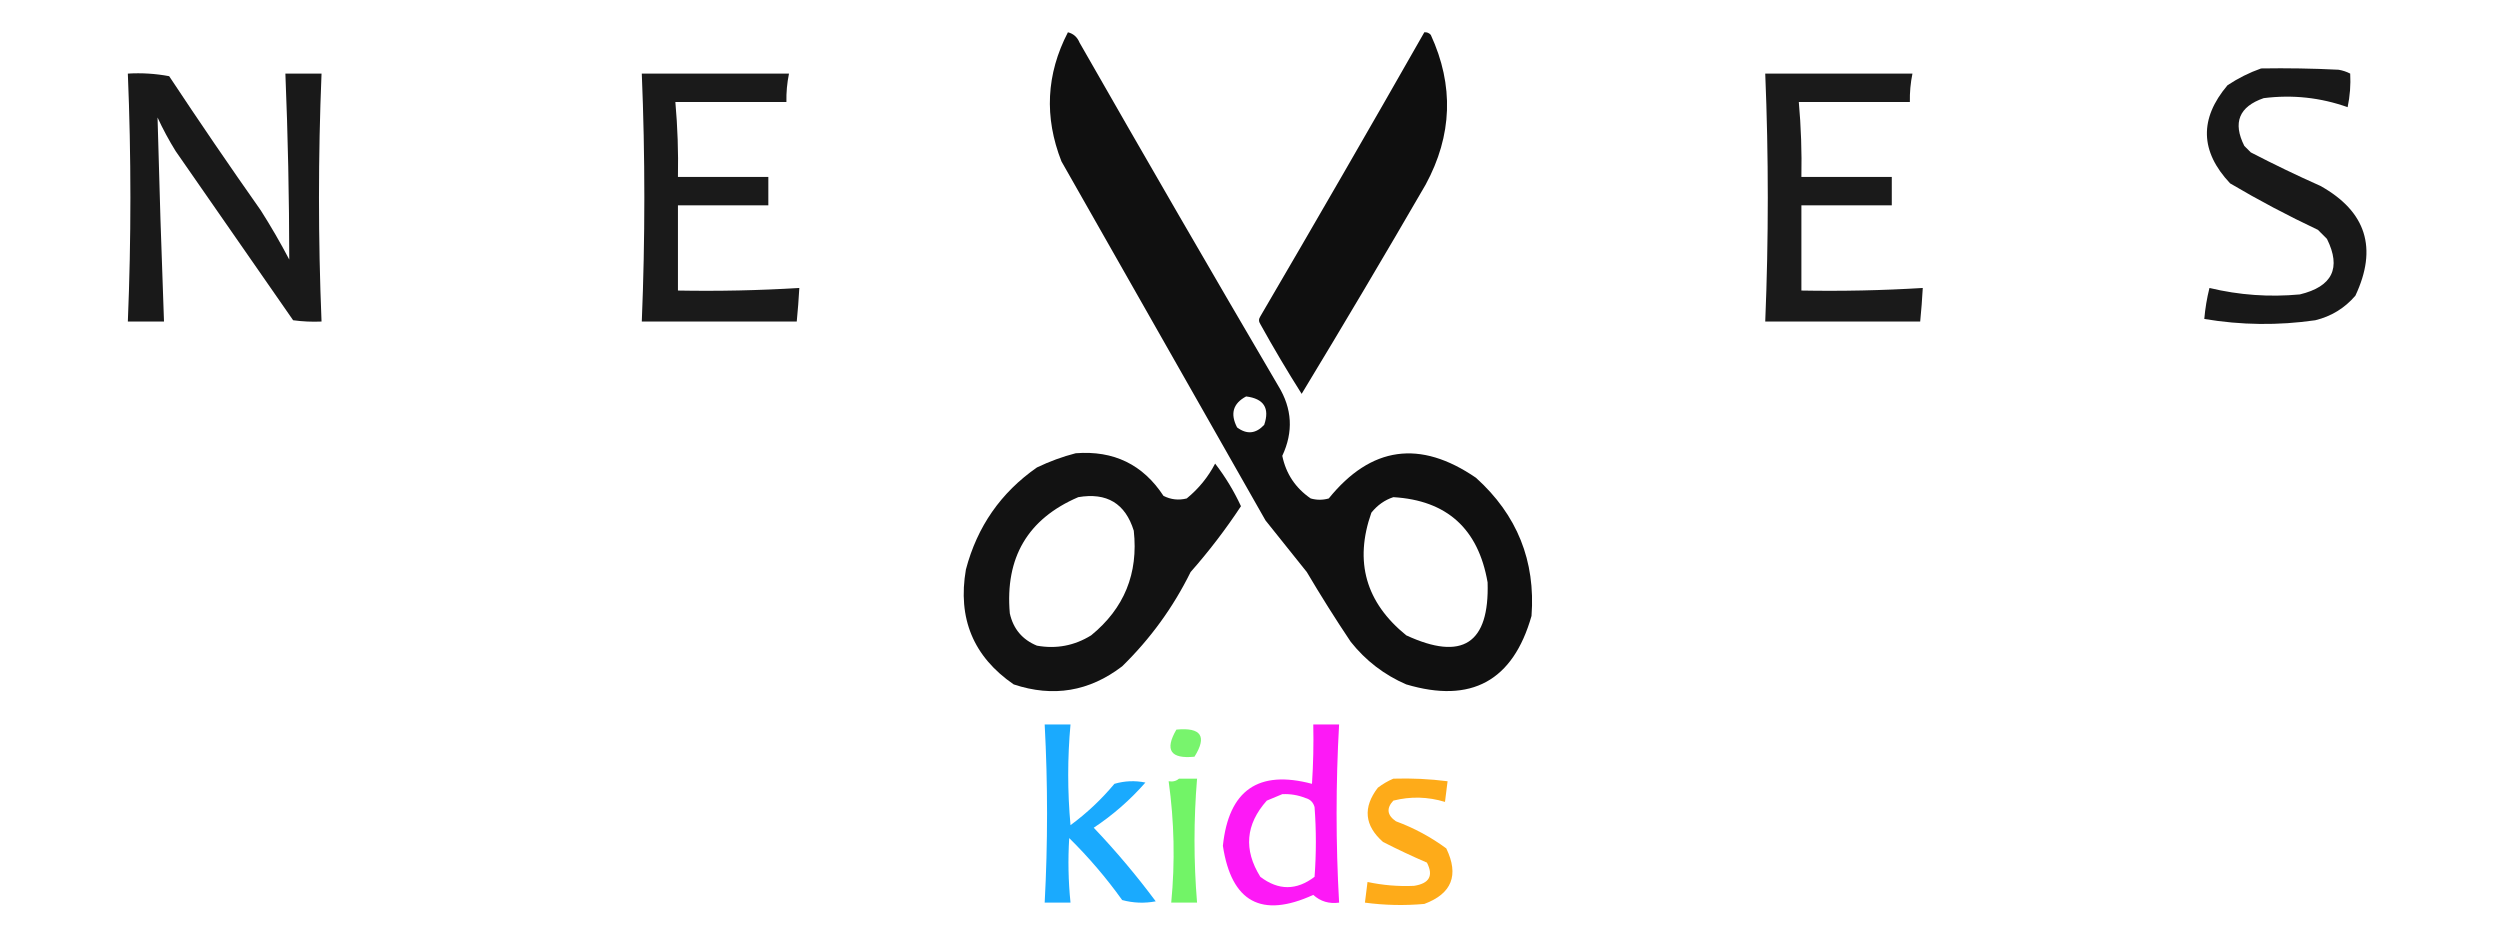
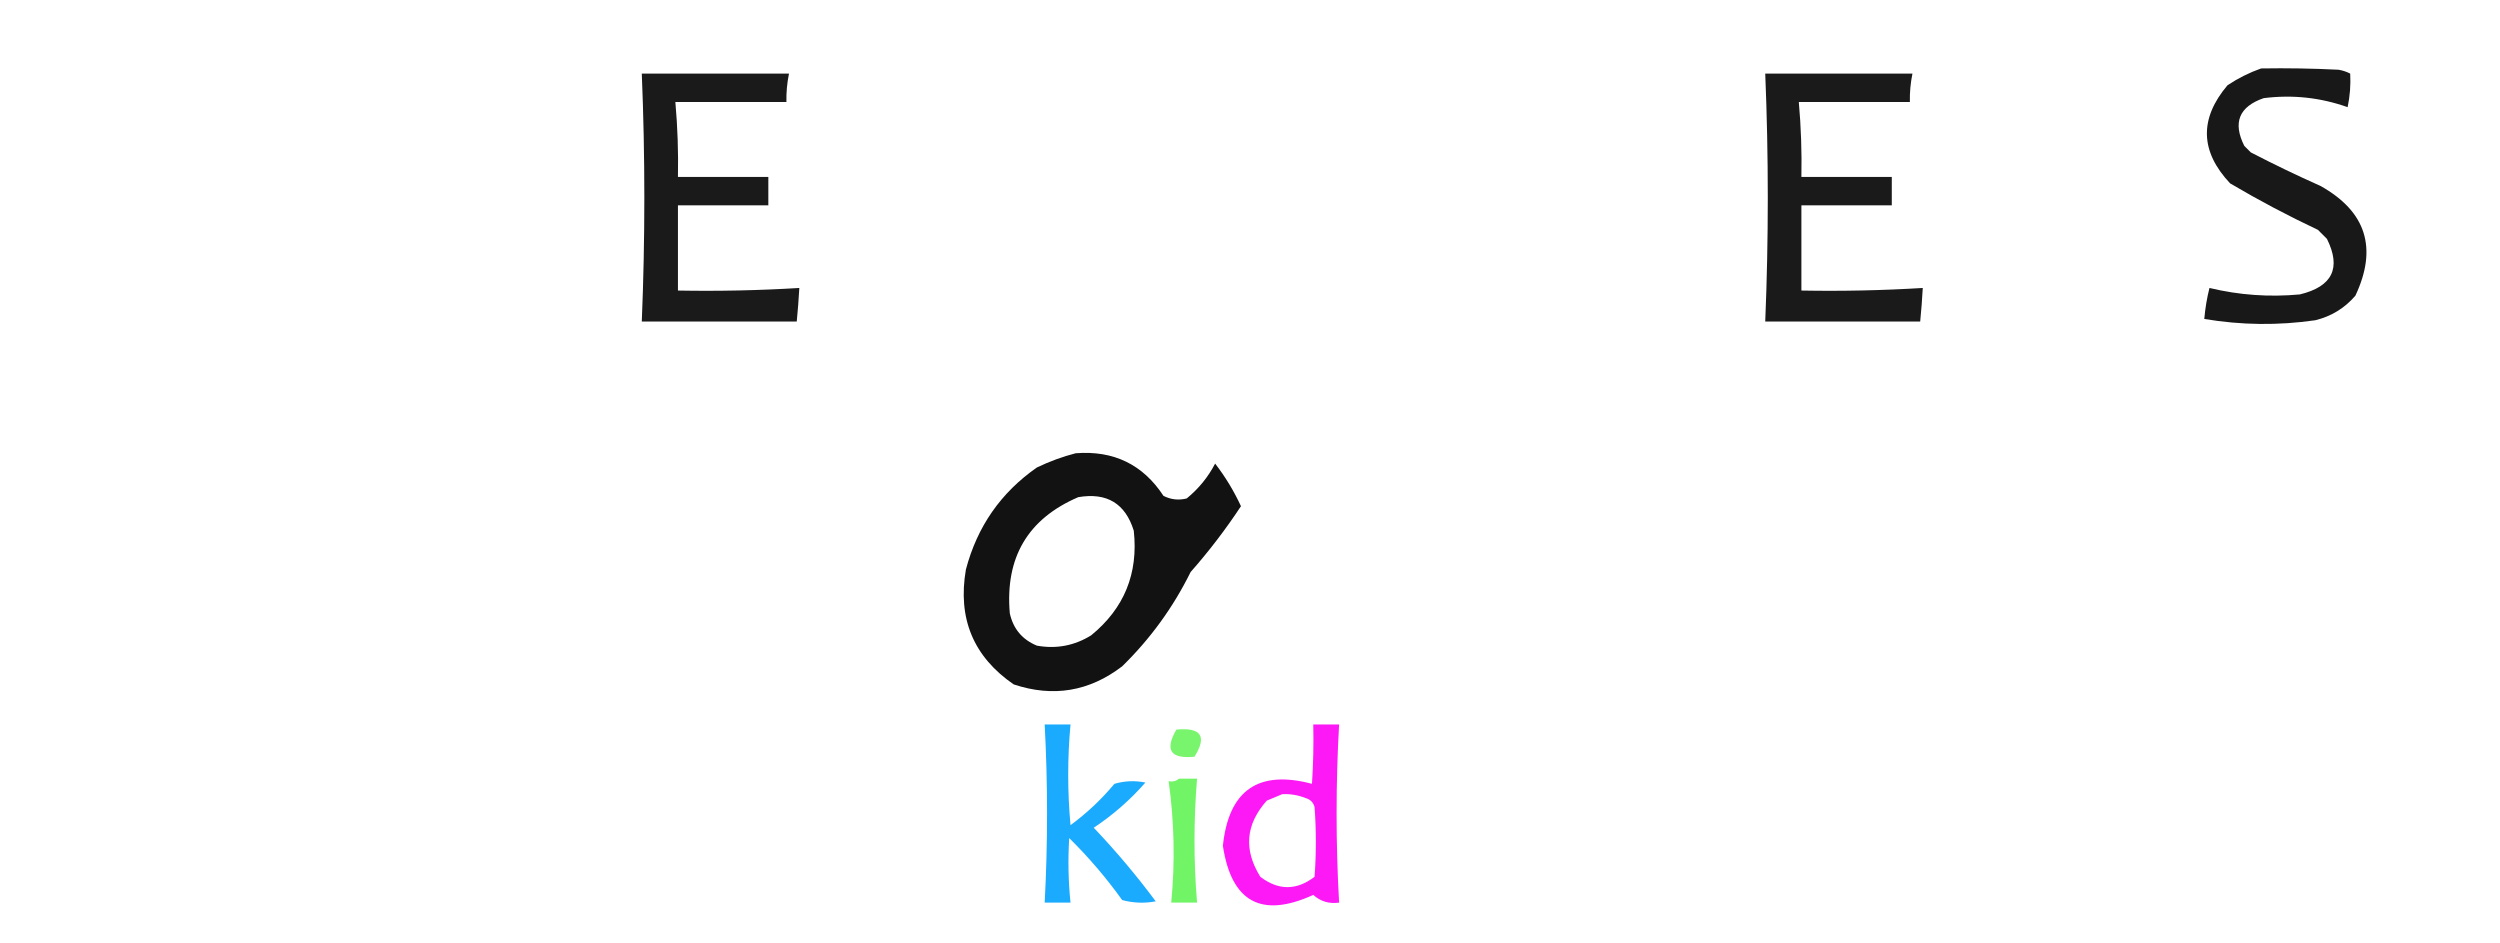
<svg xmlns="http://www.w3.org/2000/svg" version="1.1" width="968px" height="365px" style="shape-rendering:geometricPrecision; text-rendering:geometricPrecision; image-rendering:optimizeQuality; fill-rule:evenodd; clip-rule:evenodd">
  <g>
-     <path style="opacity:0.935" fill="#000000" d="M 413.5,12.5 C 415.624,13.031 417.124,14.364 418,16.5C 443.414,60.997 469.081,105.33 495,149.5C 500.345,158.233 500.845,167.233 496.5,176.5C 497.938,183.446 501.605,188.946 507.5,193C 509.833,193.667 512.167,193.667 514.5,193C 530.841,172.81 549.841,170.144 571.5,185C 587.436,199.364 594.603,217.197 593,238.5C 585.838,263.666 569.671,272.5 544.5,265C 535.982,261.317 528.816,255.817 523,248.5C 517.083,239.669 511.417,230.669 506,221.5C 500.667,214.833 495.333,208.167 490,201.5C 463.667,155.167 437.333,108.833 411,62.5C 404.267,45.369 405.1,28.703 413.5,12.5 Z M 482.5,153.5 C 489.368,154.357 491.702,158.024 489.5,164.5C 486.262,167.975 482.762,168.308 479,165.5C 476.259,160.202 477.426,156.202 482.5,153.5 Z M 539.5,192.5 C 560.234,193.722 572.401,204.722 576,225.5C 576.733,249.228 566.233,256.061 544.5,246C 528.814,233.281 524.314,217.448 531,198.5C 533.322,195.605 536.155,193.605 539.5,192.5 Z" />
-   </g>
+     </g>
  <g>
-     <path style="opacity:0.941" fill="#000000" d="M 551.5,12.5 C 552.496,12.414 553.329,12.748 554,13.5C 563.025,33.078 562.358,52.412 552,71.5C 536.24,98.694 520.24,125.694 504,152.5C 498.427,143.694 493.093,134.694 488,125.5C 487.333,124.5 487.333,123.5 488,122.5C 509.394,85.945 530.561,49.279 551.5,12.5 Z" />
-   </g>
+     </g>
  <g>
    <path style="opacity:0.904" fill="#000000" d="M 875.5,26.5 C 885.506,26.334 895.506,26.5 905.5,27C 907.101,27.273 908.601,27.773 910,28.5C 910.238,32.848 909.905,37.181 909,41.5C 898.498,37.764 887.664,36.597 876.5,38C 866.955,41.302 864.455,47.469 869,56.5C 869.833,57.333 870.667,58.167 871.5,59C 880.347,63.59 889.347,67.923 898.5,72C 916.186,81.897 920.686,96.064 912,114.5C 907.849,119.317 902.682,122.483 896.5,124C 882.134,126.073 867.801,125.907 853.5,123.5C 853.848,119.443 854.514,115.443 855.5,111.5C 866.998,114.266 878.665,115.099 890.5,114C 903.106,110.961 906.606,103.794 901,92.5C 899.833,91.333 898.667,90.167 897.5,89C 885.882,83.524 874.548,77.524 863.5,71C 851.861,58.633 851.527,45.966 862.5,33C 866.647,30.26 870.98,28.093 875.5,26.5 Z" />
  </g>
  <g>
-     <path style="opacity:0.9" fill="#000000" d="M 49.5,28.5 C 54.875,28.172 60.208,28.505 65.5,29.5C 77.086,47.007 88.919,64.34 101,81.5C 104.919,87.67 108.586,94.003 112,100.5C 111.977,76.488 111.477,52.488 110.5,28.5C 115.167,28.5 119.833,28.5 124.5,28.5C 123.183,60.496 123.183,92.496 124.5,124.5C 120.818,124.665 117.152,124.499 113.5,124C 98.333,102.167 83.167,80.333 68,58.5C 65.412,54.326 63.079,49.993 61,45.5C 61.678,71.8 62.512,98.133 63.5,124.5C 58.833,124.5 54.167,124.5 49.5,124.5C 50.818,92.495 50.818,60.495 49.5,28.5 Z" />
-   </g>
+     </g>
  <g>
    <path style="opacity:0.898" fill="#000000" d="M 248.5,28.5 C 267.5,28.5 286.5,28.5 305.5,28.5C 304.756,32.118 304.423,35.785 304.5,39.5C 290.167,39.5 275.833,39.5 261.5,39.5C 262.36,49.139 262.693,58.806 262.5,68.5C 274.167,68.5 285.833,68.5 297.5,68.5C 297.5,72.167 297.5,75.833 297.5,79.5C 285.833,79.5 274.167,79.5 262.5,79.5C 262.5,90.5 262.5,101.5 262.5,112.5C 278.202,112.787 293.869,112.454 309.5,111.5C 309.261,115.842 308.927,120.176 308.5,124.5C 288.5,124.5 268.5,124.5 248.5,124.5C 249.817,92.496 249.817,60.496 248.5,28.5 Z" />
  </g>
  <g>
    <path style="opacity:0.898" fill="#000000" d="M 683.5,28.5 C 702.5,28.5 721.5,28.5 740.5,28.5C 739.756,32.118 739.423,35.785 739.5,39.5C 725.167,39.5 710.833,39.5 696.5,39.5C 697.36,49.139 697.693,58.806 697.5,68.5C 709.167,68.5 720.833,68.5 732.5,68.5C 732.5,72.167 732.5,75.833 732.5,79.5C 720.833,79.5 709.167,79.5 697.5,79.5C 697.5,90.5 697.5,101.5 697.5,112.5C 713.202,112.787 728.869,112.454 744.5,111.5C 744.261,115.842 743.927,120.176 743.5,124.5C 723.5,124.5 703.5,124.5 683.5,124.5C 684.817,92.496 684.817,60.496 683.5,28.5 Z" />
  </g>
  <g>
    <path style="opacity:0.927" fill="#000000" d="M 416.5,175.5 C 431.207,174.355 442.54,179.855 450.5,192C 453.366,193.457 456.366,193.79 459.5,193C 464.113,189.225 467.78,184.725 470.5,179.5C 474.445,184.616 477.778,190.116 480.5,196C 474.611,204.932 468.111,213.432 461,221.5C 454.247,235.171 445.413,247.338 434.5,258C 421.768,267.752 407.768,270.085 392.5,265C 376.896,254.27 370.729,239.437 374,220.5C 378.375,203.89 387.542,190.724 401.5,181C 406.434,178.637 411.434,176.804 416.5,175.5 Z M 417.5,192.5 C 428.568,190.609 435.734,194.943 439,205.5C 440.805,222.048 435.305,235.548 422.5,246C 416.018,250.014 409.018,251.348 401.5,250C 395.836,247.668 392.336,243.501 391,237.5C 389.114,215.909 397.947,200.909 417.5,192.5 Z" />
  </g>
  <g>
    <path style="opacity:0.904" fill="#03a1fe" d="M 404.5,280.5 C 407.833,280.5 411.167,280.5 414.5,280.5C 413.313,293.497 413.313,306.497 414.5,319.5C 420.797,314.871 426.463,309.538 431.5,303.5C 435.459,302.34 439.459,302.173 443.5,303C 437.625,309.707 430.958,315.54 423.5,320.5C 432.094,329.537 440.094,339.037 447.5,349C 443.129,349.828 438.795,349.661 434.5,348.5C 428.378,339.942 421.544,331.942 414,324.5C 413.481,332.846 413.648,341.179 414.5,349.5C 411.167,349.5 407.833,349.5 404.5,349.5C 405.725,326.508 405.725,303.508 404.5,280.5 Z" />
  </g>
  <g>
    <path style="opacity:0.901" fill="#fd00f5" d="M 508.5,280.5 C 511.833,280.5 515.167,280.5 518.5,280.5C 517.204,303.495 517.204,326.495 518.5,349.5C 514.603,350.03 511.27,349.03 508.5,346.5C 488.486,355.659 476.819,349.325 473.5,327.5C 475.737,305.976 487.237,297.976 508,303.5C 508.5,295.841 508.666,288.174 508.5,280.5 Z M 496.5,307.5 C 499.607,307.351 502.607,307.851 505.5,309C 507.333,309.5 508.5,310.667 509,312.5C 509.667,321.5 509.667,330.5 509,339.5C 502,344.833 495,344.833 488,339.5C 481.464,329.028 482.297,319.195 490.5,310C 492.611,309.155 494.611,308.322 496.5,307.5 Z" />
  </g>
  <g>
    <path style="opacity:0.868" fill="#64f358" d="M 455.5,282.5 C 465.111,281.585 467.444,285.085 462.5,293C 453.217,293.917 450.883,290.417 455.5,282.5 Z" />
  </g>
  <g>
    <path style="opacity:0.91" fill="#64f358" d="M 456.5,301.5 C 458.833,301.5 461.167,301.5 463.5,301.5C 462.183,317.493 462.183,333.493 463.5,349.5C 460.167,349.5 456.833,349.5 453.5,349.5C 455.013,333.788 454.68,318.121 452.5,302.5C 454.099,302.768 455.432,302.434 456.5,301.5 Z" />
  </g>
  <g>
-     <path style="opacity:0.901" fill="#fea200" d="M 539.5,301.5 C 546.543,301.28 553.543,301.614 560.5,302.5C 560.167,305.167 559.833,307.833 559.5,310.5C 552.853,308.476 546.186,308.309 539.5,310C 536.735,312.966 537.068,315.633 540.5,318C 547.526,320.595 554.026,324.095 560,328.5C 564.994,338.863 562.16,346.029 551.5,350C 543.805,350.691 536.139,350.525 528.5,349.5C 528.833,346.833 529.167,344.167 529.5,341.5C 535.45,342.771 541.45,343.271 547.5,343C 553.453,342.085 555.12,339.085 552.5,334C 546.748,331.526 541.081,328.86 535.5,326C 528.313,319.646 527.646,312.646 533.5,305C 535.432,303.541 537.432,302.375 539.5,301.5 Z" />
-   </g>
+     </g>
</svg>